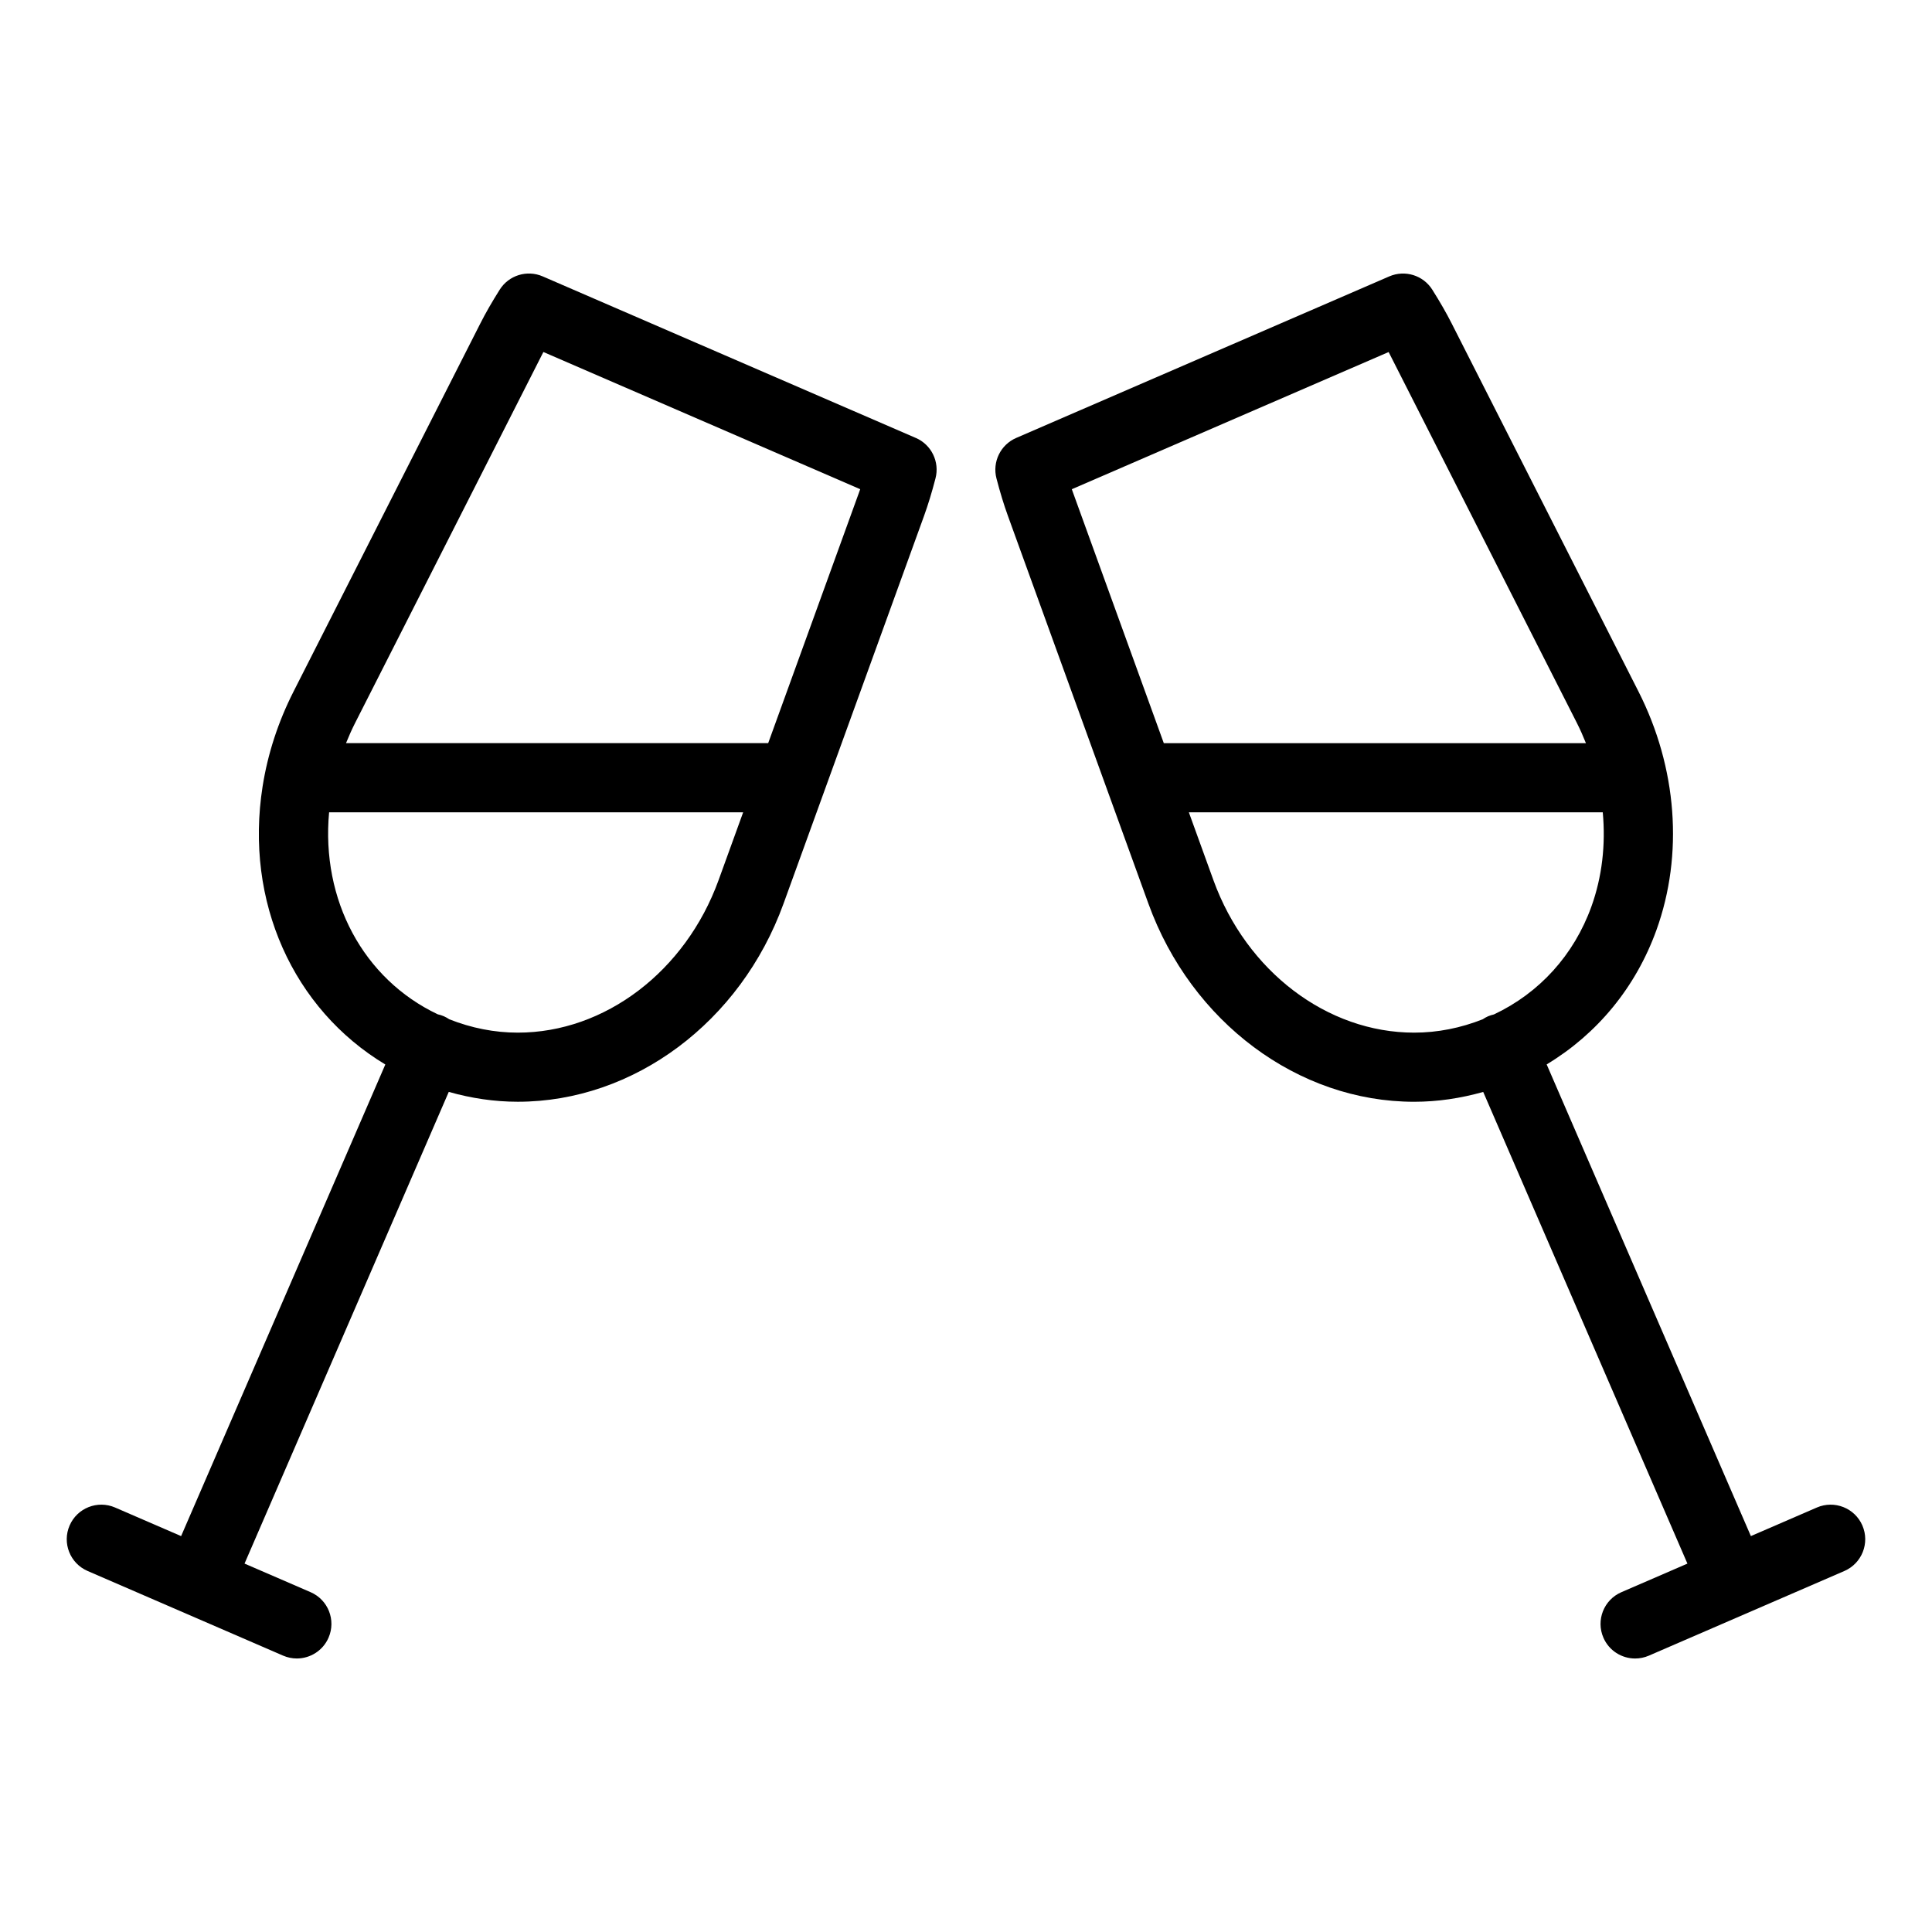
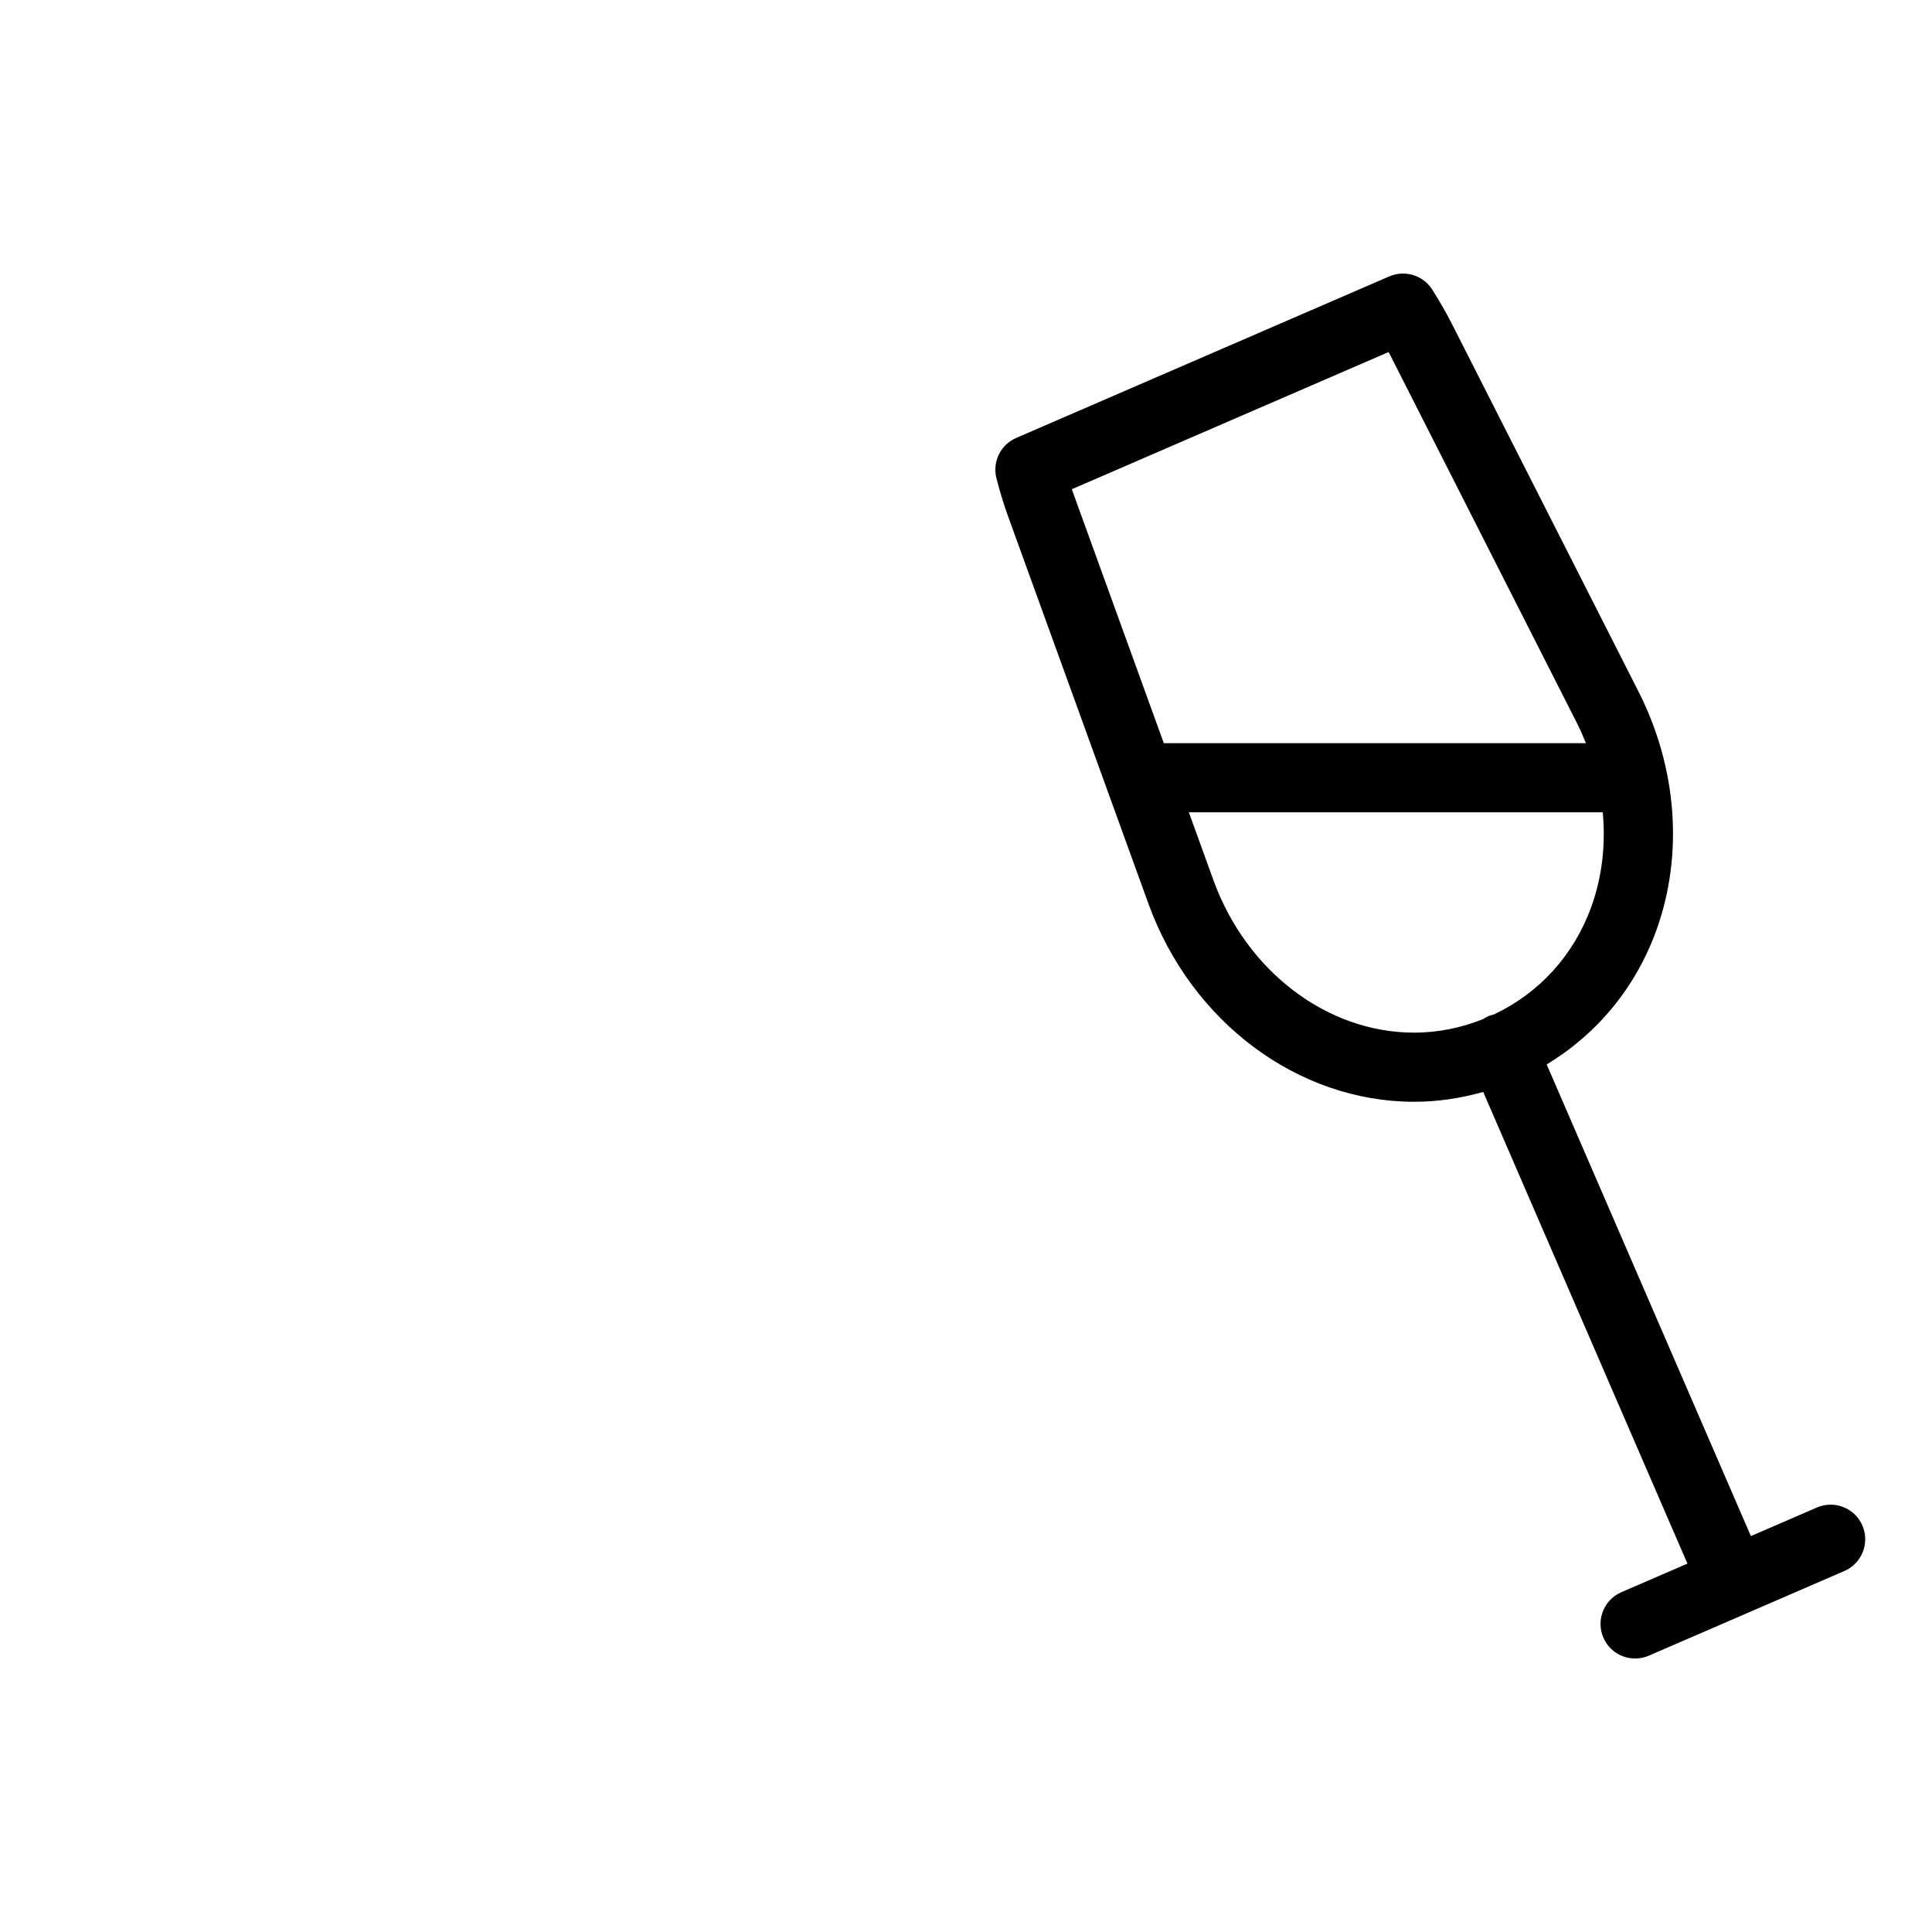
<svg xmlns="http://www.w3.org/2000/svg" fill="#000000" width="800px" height="800px" version="1.1" viewBox="144 144 512 512">
  <g>
-     <path d="m637.55 548.27c-2.008-4.641-7.41-6.766-12.047-4.769l-17.504 7.578-54.117-125c13.402-8.07 23.605-20.41 29.09-35.605 7.215-20 5.481-43.043-4.758-63.219l-49.488-97.504c-1.438-2.836-3.078-5.688-5.152-8.98-2.406-3.824-7.238-5.316-11.391-3.527l-98.883 42.816c-4.144 1.797-6.363 6.344-5.227 10.719 0.988 3.793 1.949 6.938 3.027 9.91l37.246 102.8c11.375 31.398 39.676 52.492 70.418 52.492 6.223 0 12.34-0.926 18.301-2.609l54.121 125-17.508 7.578c-4.644 2.012-6.773 7.406-4.762 12.047 1.492 3.457 4.867 5.523 8.41 5.523 1.219 0 2.449-0.242 3.637-0.754l51.82-22.438c4.644-2.019 6.781-7.414 4.766-12.055zm-209.51-274.62 83.957-36.355c0.133 0.258 0.266 0.508 0.395 0.762l49.48 97.5c0.898 1.773 1.691 3.578 2.418 5.394l-111.87-0.004-24.09-66.492c-0.102-0.266-0.191-0.535-0.289-0.805zm37.531 103.6-6.512-17.98h109.69c0.793 8.578-0.176 17.117-3.019 25-4.629 12.832-13.789 22.891-25.828 28.566-0.516 0.125-1.035 0.27-1.539 0.484-0.512 0.223-0.984 0.5-1.434 0.801-5.852 2.312-11.945 3.539-18.164 3.539-23.059 0-44.434-16.242-53.195-40.41z" />
-     <path d="m386.7 260.06-98.883-42.816c-4.144-1.797-8.984-0.301-11.391 3.527-2.074 3.293-3.715 6.144-5.152 8.984l-49.48 97.504c-4.082 8.039-6.84 16.504-8.203 25.16-4.805 30.531 8.121 59 32.523 73.684l-54.117 124.98-17.504-7.578c-4.644-2.008-10.035 0.125-12.047 4.769-2.012 4.644 0.117 10.035 4.762 12.047l51.82 22.438c1.188 0.512 2.418 0.754 3.637 0.754 3.539 0 6.914-2.066 8.41-5.523 2.012-4.641-0.117-10.035-4.762-12.047l-17.508-7.578 54.121-125c5.965 1.684 12.078 2.609 18.301 2.609 30.742 0 59.043-21.098 70.414-52.492l37.254-102.8c1.07-2.973 2.035-6.117 3.023-9.914 1.137-4.367-1.074-8.918-5.219-10.715zm-105.47 157.6c-6.219 0-12.312-1.227-18.164-3.539-0.449-0.297-0.922-0.578-1.434-0.801-0.531-0.23-1.078-0.395-1.621-0.516-19.73-9.344-30.941-30.312-28.797-53.531h109.73l-6.516 17.98c-8.758 24.164-30.133 40.406-53.195 40.406zm90.445-143.21-24.098 66.492h-111.88c0.734-1.816 1.531-3.621 2.434-5.394l49.48-97.496c0.129-0.258 0.262-0.508 0.395-0.766l83.957 36.355c-0.102 0.273-0.195 0.543-0.289 0.809z" />
+     <path d="m637.55 548.27c-2.008-4.641-7.41-6.766-12.047-4.769l-17.504 7.578-54.117-125c13.402-8.07 23.605-20.41 29.09-35.605 7.215-20 5.481-43.043-4.758-63.219l-49.488-97.504c-1.438-2.836-3.078-5.688-5.152-8.98-2.406-3.824-7.238-5.316-11.391-3.527l-98.883 42.816c-4.144 1.797-6.363 6.344-5.227 10.719 0.988 3.793 1.949 6.938 3.027 9.91l37.246 102.8c11.375 31.398 39.676 52.492 70.418 52.492 6.223 0 12.34-0.926 18.301-2.609l54.121 125-17.508 7.578c-4.644 2.012-6.773 7.406-4.762 12.047 1.492 3.457 4.867 5.523 8.41 5.523 1.219 0 2.449-0.242 3.637-0.754l51.82-22.438c4.644-2.019 6.781-7.414 4.766-12.055zm-209.51-274.62 83.957-36.355c0.133 0.258 0.266 0.508 0.395 0.762l49.48 97.5c0.898 1.773 1.691 3.578 2.418 5.394l-111.87-0.004-24.09-66.492c-0.102-0.266-0.191-0.535-0.289-0.805zm37.531 103.6-6.512-17.98h109.69c0.793 8.578-0.176 17.117-3.019 25-4.629 12.832-13.789 22.891-25.828 28.566-0.516 0.125-1.035 0.27-1.539 0.484-0.512 0.223-0.984 0.5-1.434 0.801-5.852 2.312-11.945 3.539-18.164 3.539-23.059 0-44.434-16.242-53.195-40.41" />
  </g>
</svg>